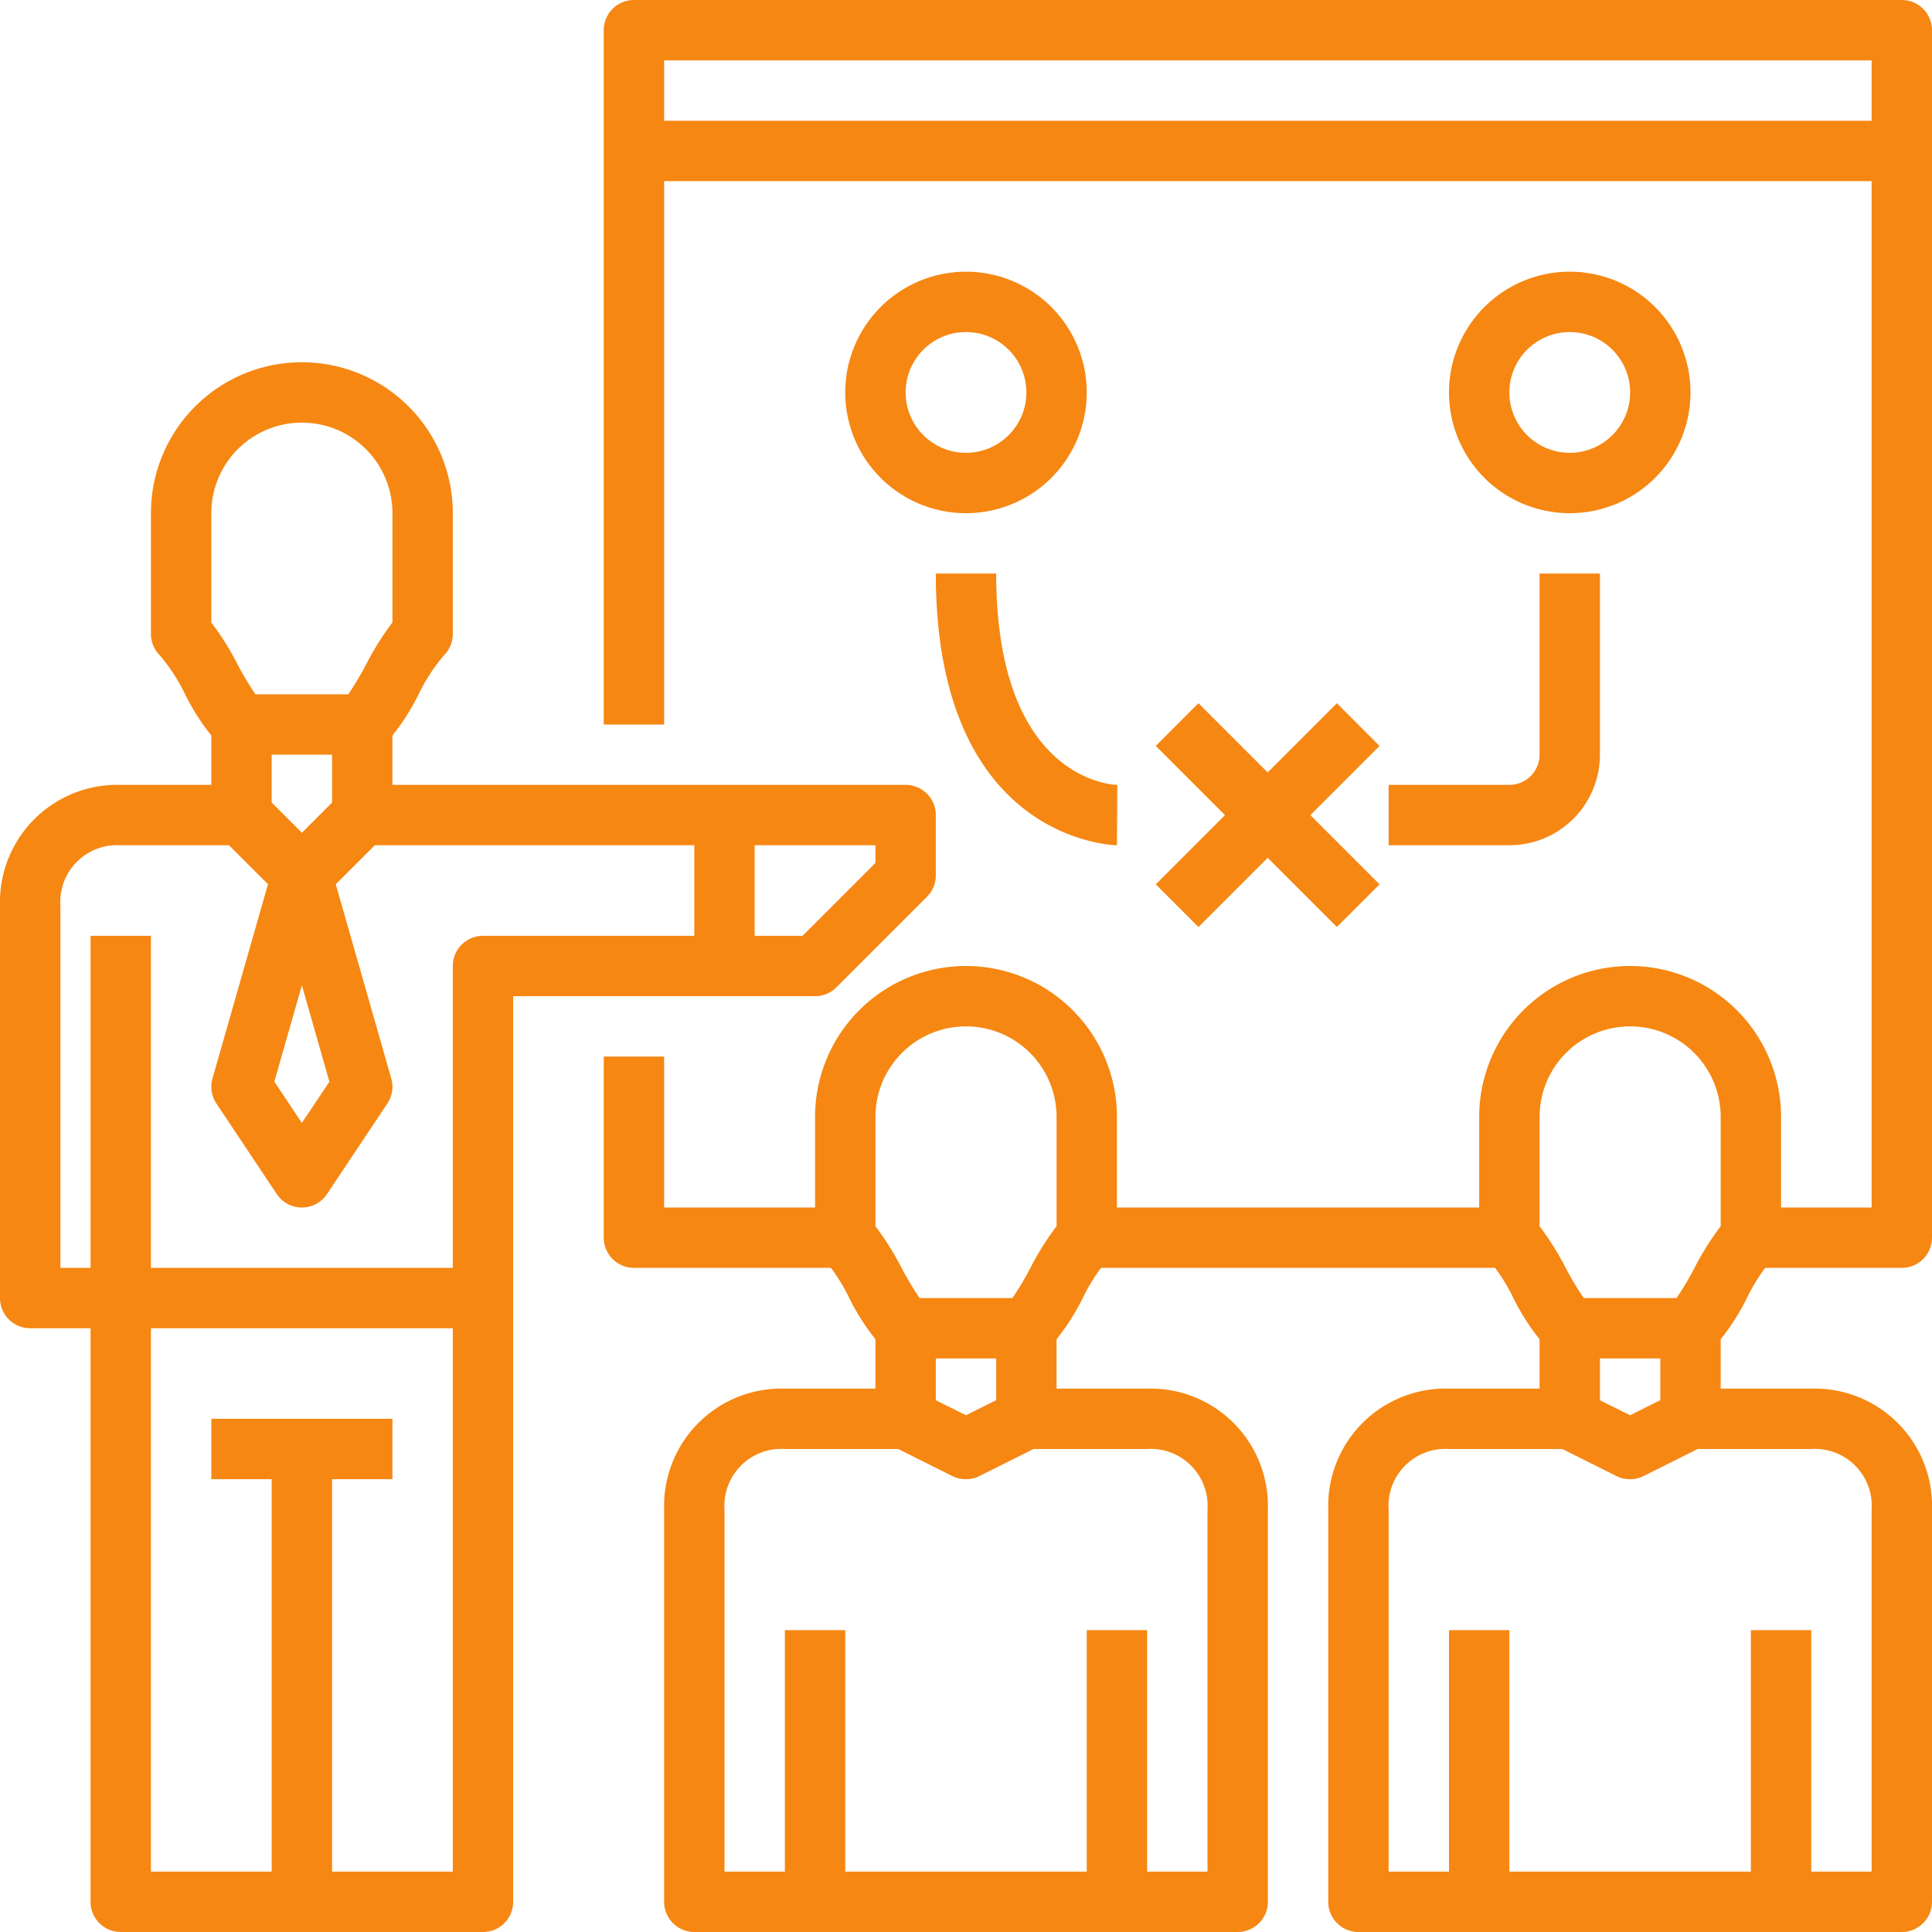
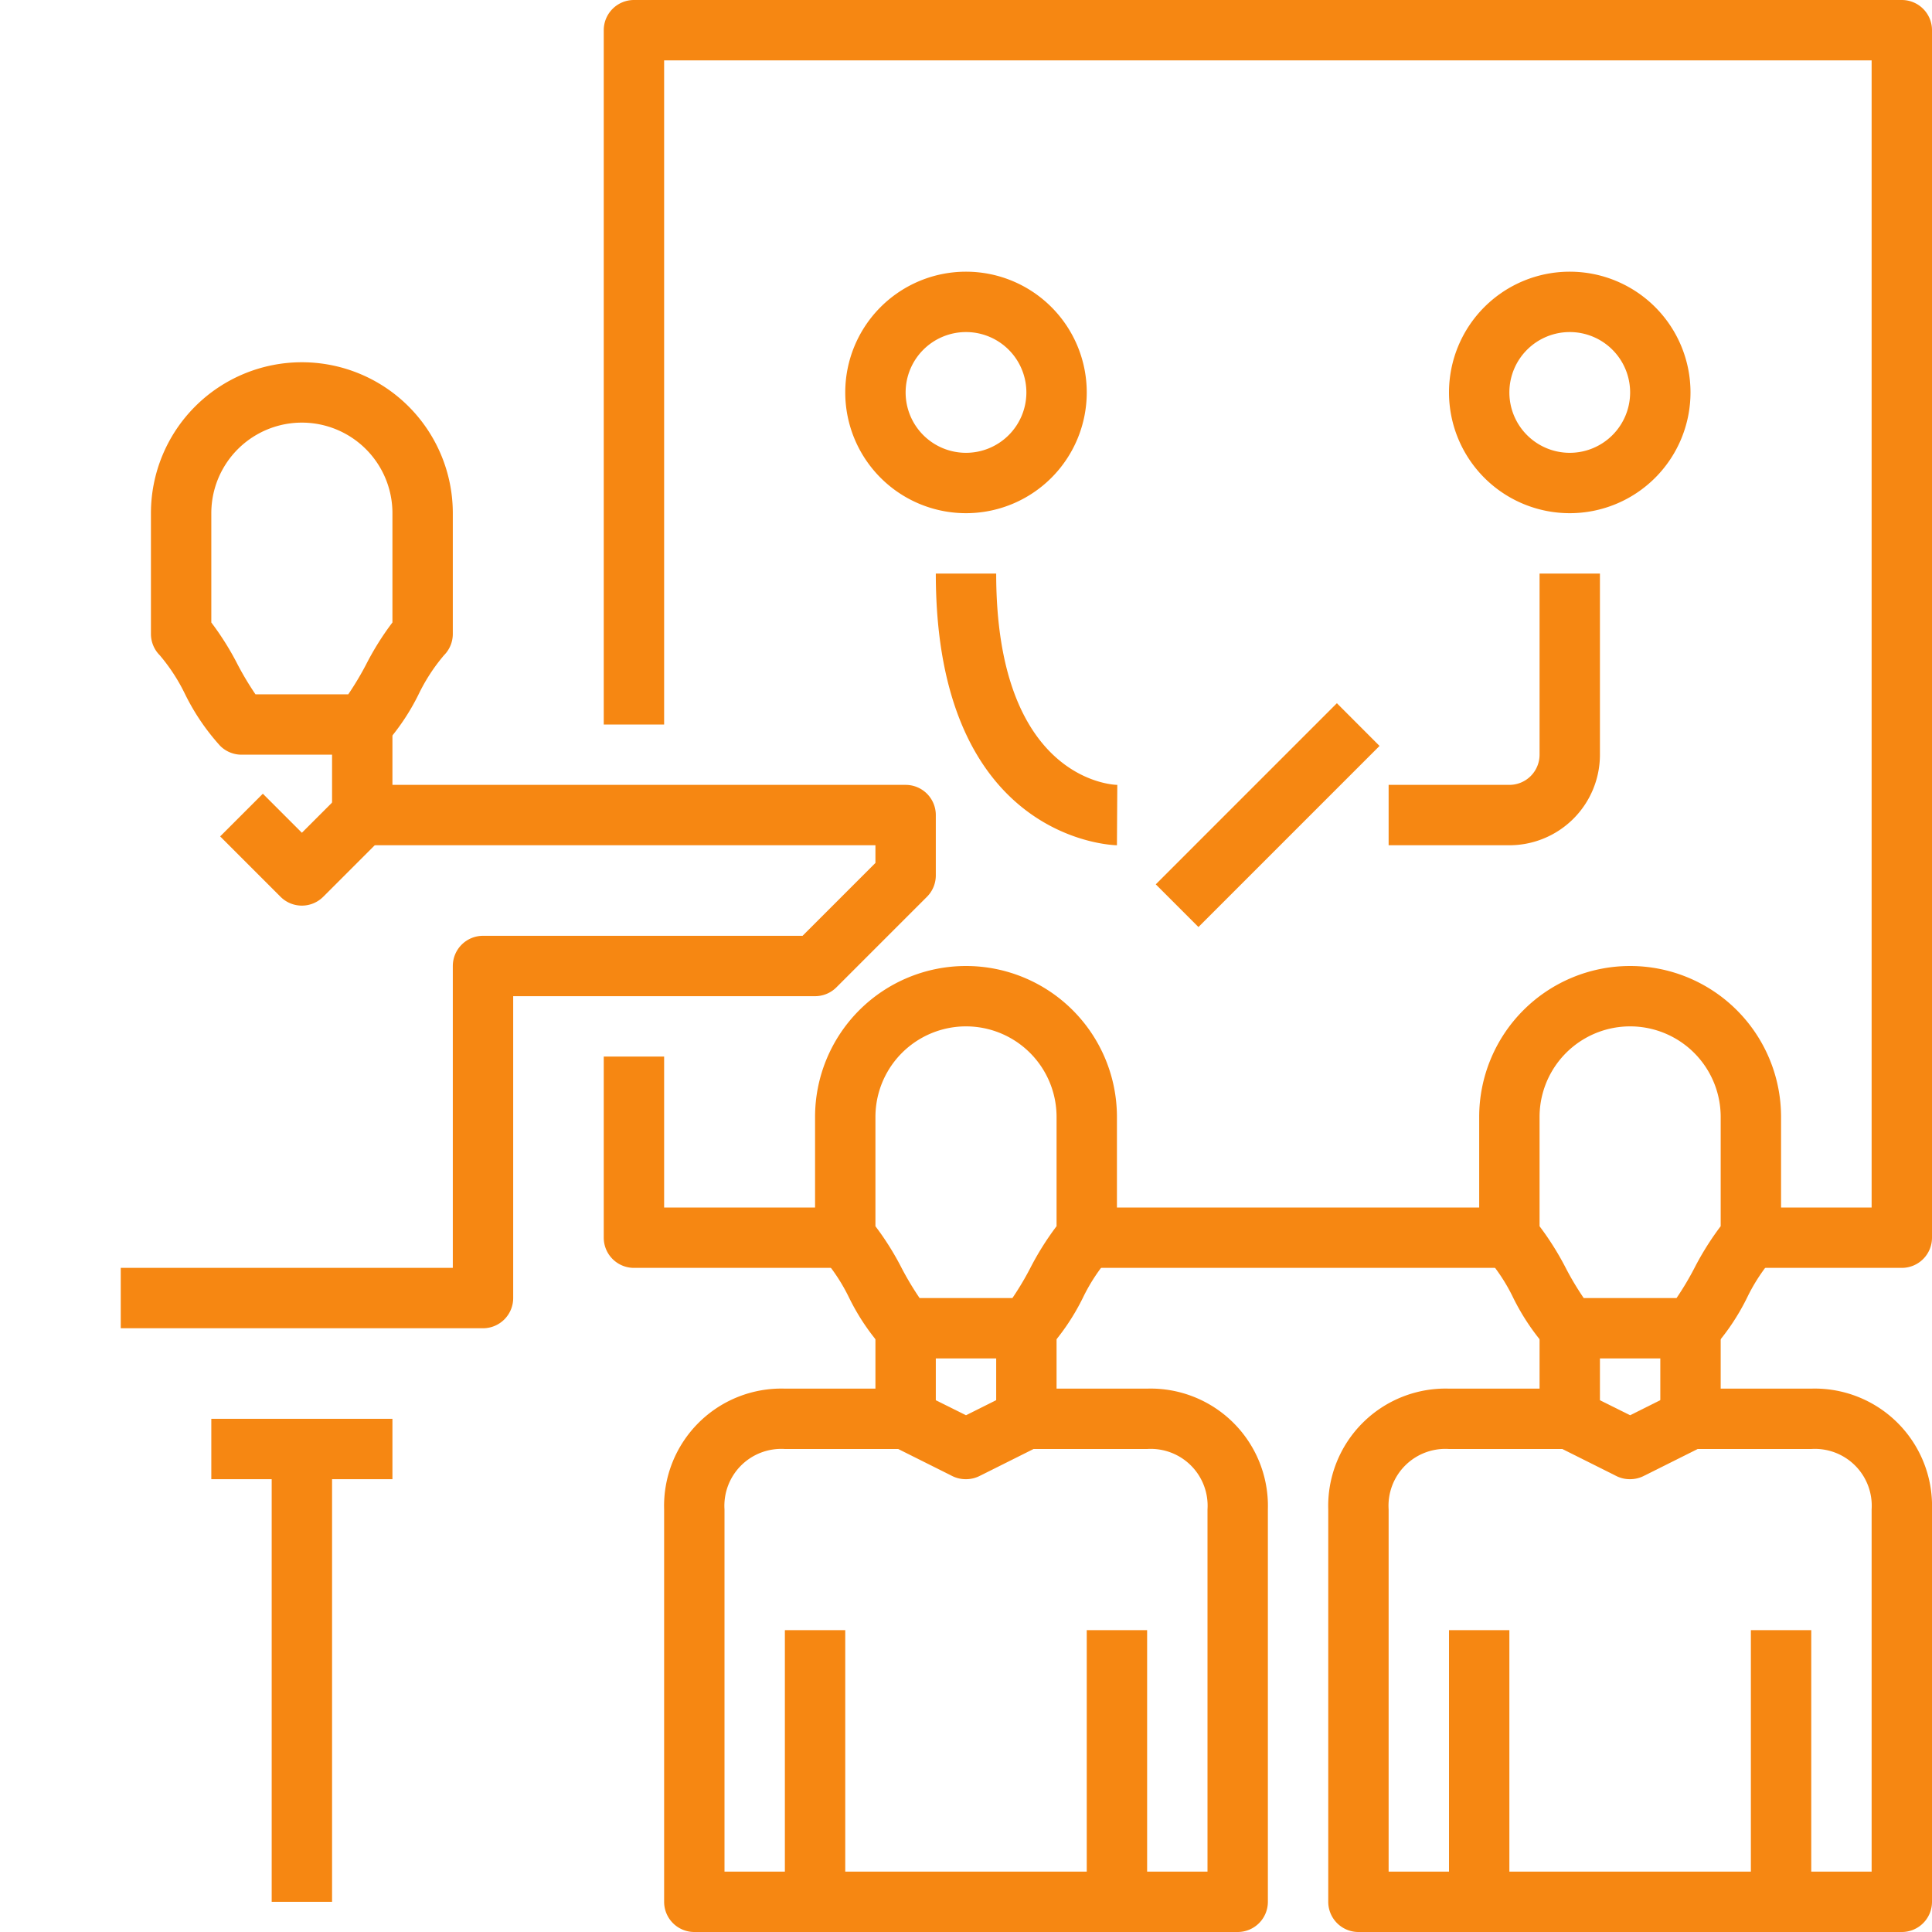
<svg xmlns="http://www.w3.org/2000/svg" width="512" height="512" x="0" y="0" viewBox="0 0 64 64" style="enable-background:new 0 0 512 512" xml:space="preserve" class="">
  <g>
    <g data-name="18-Planning">
      <path d="M12 25H8a1 1 0 0 1-.707-.293 7.4 7.4 0 0 1-1.169-1.726 6.067 6.067 0 0 0-.831-1.274A1 1 0 0 1 5 21v-4a5 5 0 0 1 10 0v4a1 1 0 0 1-.293.707 6.067 6.067 0 0 0-.831 1.274 7.4 7.4 0 0 1-1.169 1.726A1 1 0 0 1 12 25zm-3.537-2h3.074a10.045 10.045 0 0 0 .587-.981 9.362 9.362 0 0 1 .876-1.4V17a3 3 0 0 0-6 0v3.621a9.362 9.362 0 0 1 .876 1.4 10.045 10.045 0 0 0 .587.979z" fill="#f68712" opacity="1" data-original="#000000" class="" />
-       <path d="M4 44H1a1 1 0 0 1-1-1V30a3.887 3.887 0 0 1 4-4h3v-2h2v3a1 1 0 0 1-1 1H4a1.884 1.884 0 0 0-2 2v12h1V31h2v12a1 1 0 0 1-1 1z" fill="#f68712" opacity="1" data-original="#000000" class="" />
      <path d="M16 44H4v-2h11V32a1 1 0 0 1 1-1h10.586L29 28.586V28H12a1 1 0 0 1-1-1v-3h2v2h17a1 1 0 0 1 1 1v2a1 1 0 0 1-.293.707l-3 3A1 1 0 0 1 27 33H17v10a1 1 0 0 1-1 1z" fill="#f68712" opacity="1" data-original="#000000" class="" />
      <path d="M10 30a1 1 0 0 1-.707-.293l-2-2 1.414-1.414L10 27.586l1.293-1.293 1.414 1.414-2 2A1 1 0 0 1 10 30z" fill="#f68712" opacity="1" data-original="#000000" class="" />
-       <path d="M10 40a1 1 0 0 1-.832-.445l-2-3a1 1 0 0 1-.129-.829l2-7a1 1 0 0 1 1.922 0l2 7a1 1 0 0 1-.129.829l-2 3A1 1 0 0 1 10 40zm-.912-4.17L10 37.2l.912-1.367L10 32.64zM23 27h2v5h-2zM16 64H4a1 1 0 0 1-1-1V43h2v19h10V43h2v20a1 1 0 0 1-1 1z" fill="#f68712" opacity="1" data-original="#000000" class="" />
      <path d="M9 48h2v15H9z" fill="#f68712" opacity="1" data-original="#000000" class="" />
      <path d="M7 47h6v2H7zM56 45h-4a1 1 0 0 1-.707-.293 7.467 7.467 0 0 1-1.17-1.726 5.989 5.989 0 0 0-.83-1.274A1 1 0 0 1 49 41v-4a5 5 0 0 1 10 0v4a1 1 0 0 1-.293.707 5.989 5.989 0 0 0-.83 1.274 7.467 7.467 0 0 1-1.17 1.726A1 1 0 0 1 56 45zm-3.537-2h3.074a9.667 9.667 0 0 0 .586-.981 9.534 9.534 0 0 1 .877-1.4V37a3 3 0 0 0-6 0v3.621a9.534 9.534 0 0 1 .877 1.4 9.667 9.667 0 0 0 .586.979z" fill="#f68712" opacity="1" data-original="#000000" class="" />
      <path d="M63 64H45a1 1 0 0 1-1-1V50a3.888 3.888 0 0 1 4-4h3v-2h2v3a1 1 0 0 1-1 1h-4a1.883 1.883 0 0 0-2 2v12h16V50a1.883 1.883 0 0 0-2-2h-4a1 1 0 0 1-1-1v-3h2v2h3a3.888 3.888 0 0 1 4 4v13a1 1 0 0 1-1 1z" fill="#f68712" opacity="1" data-original="#000000" class="" />
      <path d="M54 49a1 1 0 0 1-.447-.1l-2-1 .894-1.79 1.553.772 1.553-.777.894 1.79-2 1A1 1 0 0 1 54 49zM34 45h-4a1 1 0 0 1-.707-.293 7.4 7.4 0 0 1-1.169-1.726 6.067 6.067 0 0 0-.831-1.274A1 1 0 0 1 27 41v-4a5 5 0 0 1 10 0v4a1 1 0 0 1-.293.707 5.989 5.989 0 0 0-.83 1.274 7.467 7.467 0 0 1-1.17 1.726A1 1 0 0 1 34 45zm-3.537-2h3.074a9.667 9.667 0 0 0 .586-.981 9.534 9.534 0 0 1 .877-1.4V37a3 3 0 0 0-6 0v3.621a9.362 9.362 0 0 1 .876 1.4 10.045 10.045 0 0 0 .587.979z" fill="#f68712" opacity="1" data-original="#000000" class="" />
      <path d="M41 64H23a1 1 0 0 1-1-1V50a3.887 3.887 0 0 1 4-4h3v-2h2v3a1 1 0 0 1-1 1h-4a1.884 1.884 0 0 0-2 2v12h16V50a1.883 1.883 0 0 0-2-2h-4a1 1 0 0 1-1-1v-3h2v2h3a3.888 3.888 0 0 1 4 4v13a1 1 0 0 1-1 1z" fill="#f68712" opacity="1" data-original="#000000" class="" />
      <path d="M32 49a1 1 0 0 1-.447-.1l-2-1 .894-1.79 1.553.772 1.553-.777.894 1.79-2 1A1 1 0 0 1 32 49zM58 54h2v9h-2zM48 54h2v9h-2zM36 54h2v9h-2zM26 54h2v9h-2zM63 42h-5v-2h4V2H22v22h-2V1a1 1 0 0 1 1-1h42a1 1 0 0 1 1 1v40a1 1 0 0 1-1 1zM28 42h-7a1 1 0 0 1-1-1v-6h2v5h6zM36 40h14v2H36z" fill="#f68712" opacity="1" data-original="#000000" class="" />
-       <path d="M21 4h42v2H21zM38.286 24.71l1.414-1.415 6 6-1.415 1.413z" fill="#f68712" opacity="1" data-original="#000000" class="" />
      <path d="m38.286 29.295 6-6 1.413 1.415-5.999 5.999zM32 17a4 4 0 1 1 4-4 4 4 0 0 1-4 4zm0-6a2 2 0 1 0 2 2 2 2 0 0 0-2-2zM52 17a4 4 0 1 1 4-4 4 4 0 0 1-4 4zm0-6a2 2 0 1 0 2 2 2 2 0 0 0-2-2zM50 28h-4v-2h4a1 1 0 0 0 1-1v-6h2v6a3 3 0 0 1-3 3zM37 28c-.06 0-6-.1-6-9h2c0 6.825 3.848 7 4.012 7z" fill="#f68712" opacity="1" data-original="#000000" class="" />
    </g>
  </g>
</svg>